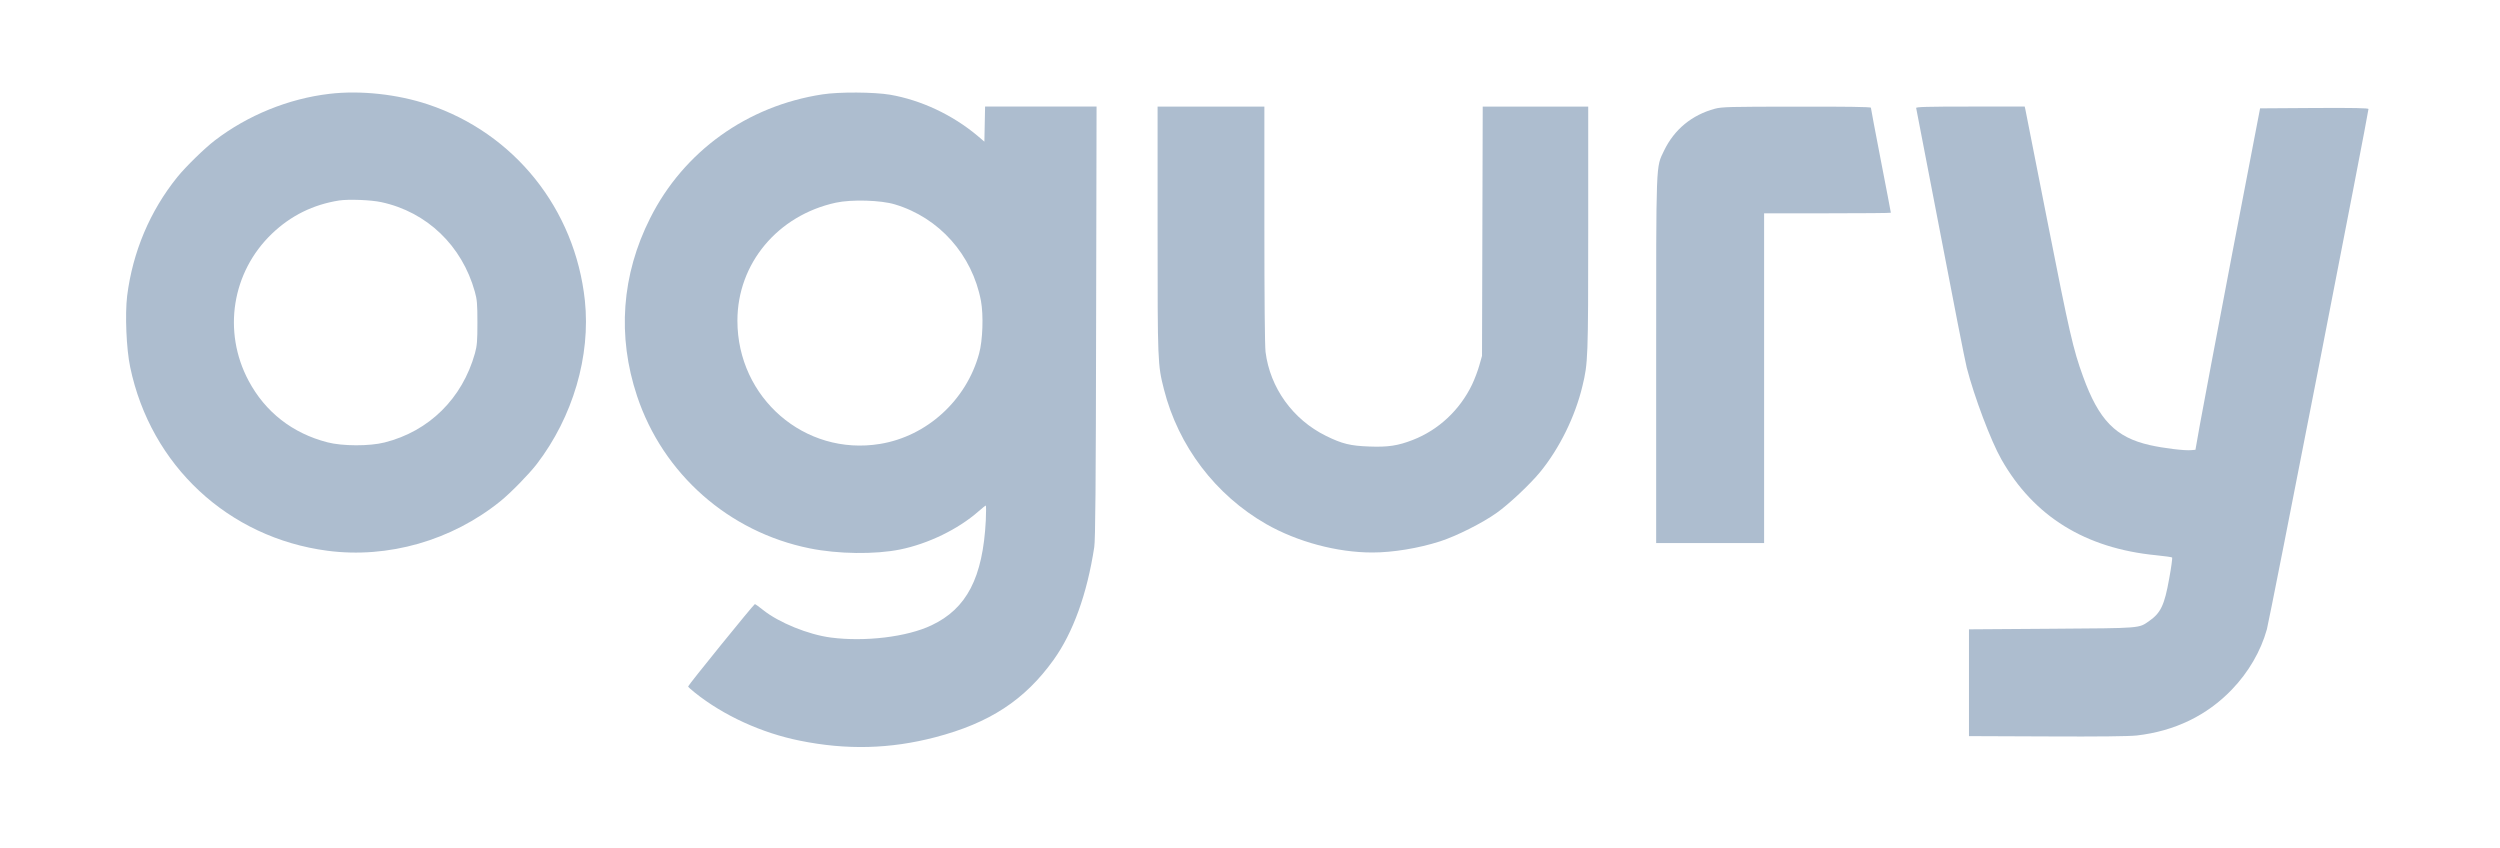
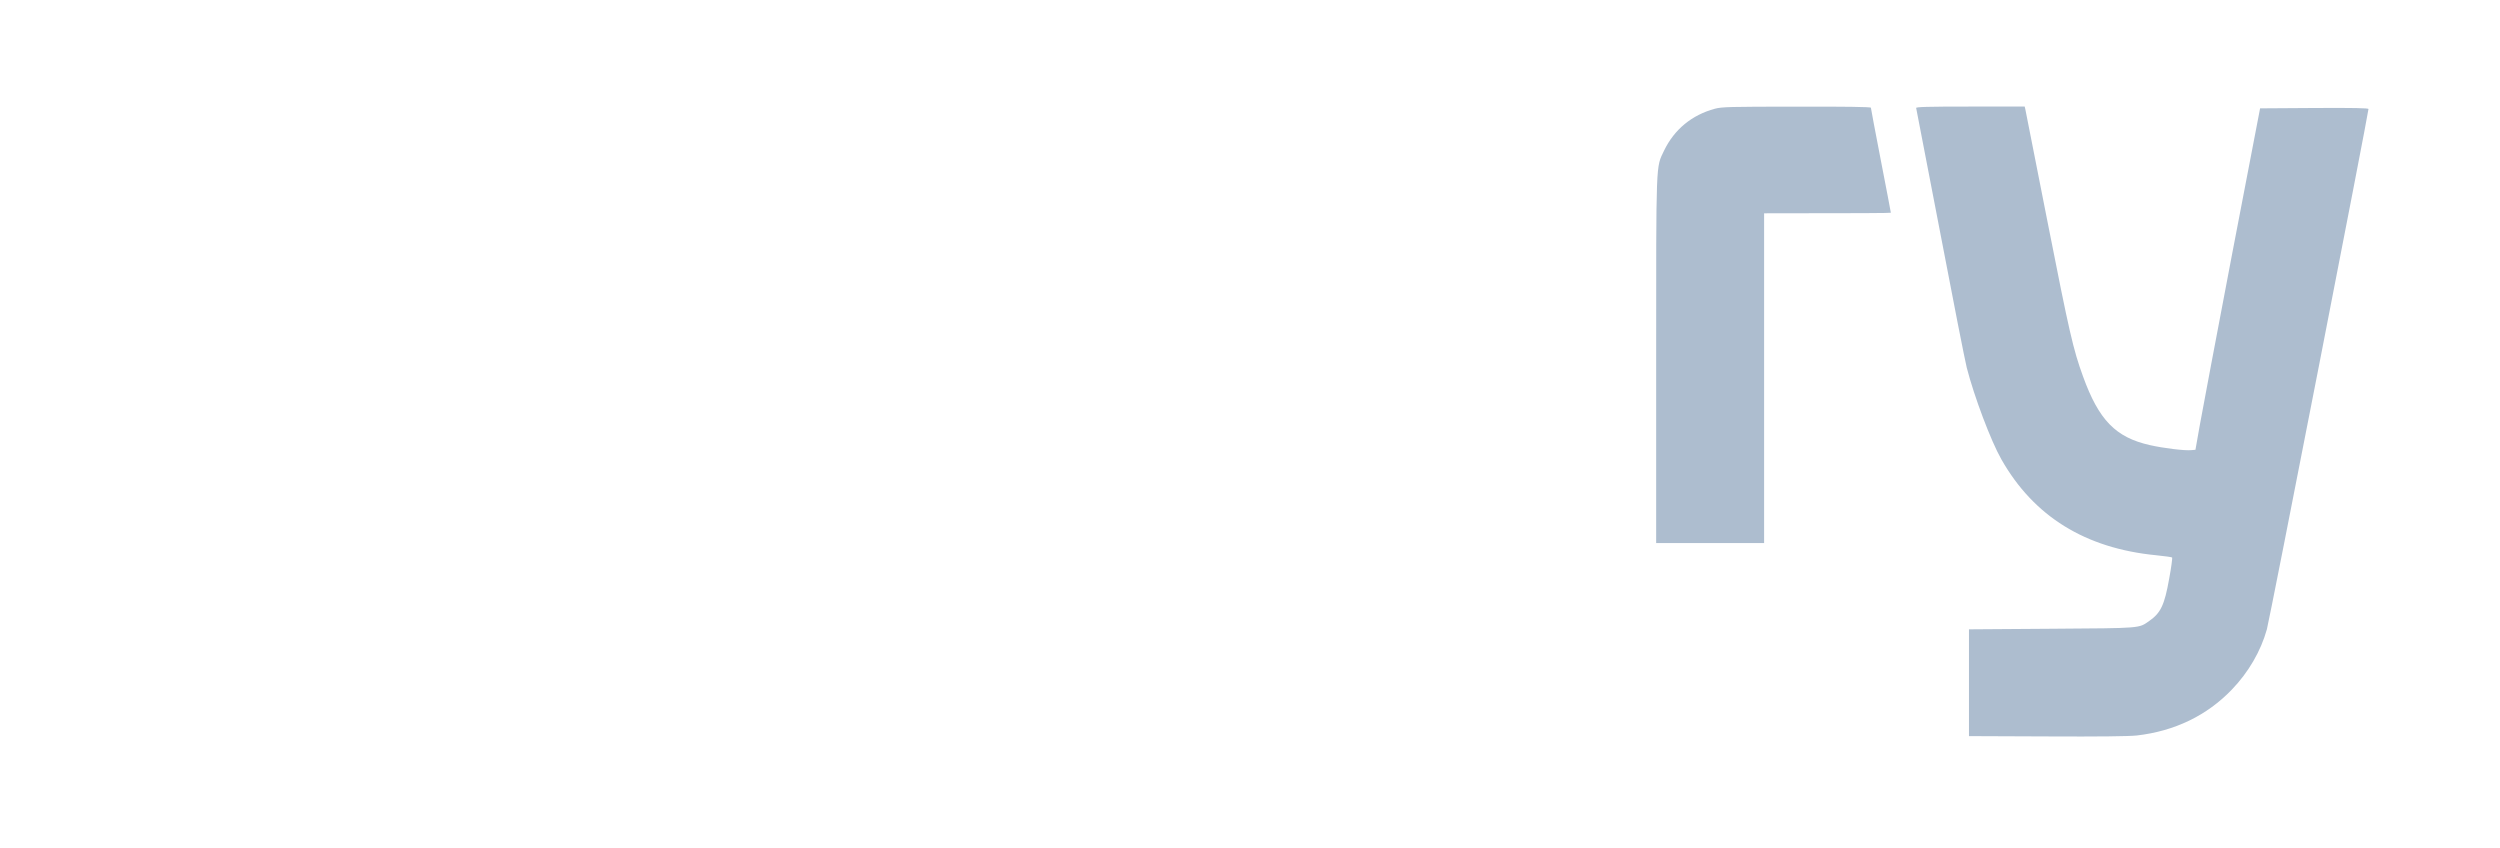
<svg xmlns="http://www.w3.org/2000/svg" width="56" height="19" viewBox="0 0 56 19" fill="none">
-   <path d="M7.379 2.102C6.465 2.209 5.55 2.58 4.809 3.148C4.585 3.319 4.16 3.734 3.973 3.965C3.358 4.727 2.972 5.645 2.848 6.628C2.798 7.043 2.83 7.816 2.916 8.223C3.376 10.428 5.114 12.045 7.335 12.337C8.694 12.515 10.118 12.108 11.209 11.227C11.44 11.041 11.855 10.615 12.026 10.392C12.833 9.338 13.233 7.974 13.101 6.73C12.881 4.68 11.522 2.982 9.585 2.338C8.899 2.11 8.073 2.02 7.379 2.102ZM8.541 4.528C9.564 4.748 10.349 5.503 10.636 6.533C10.686 6.709 10.694 6.807 10.694 7.224C10.694 7.64 10.686 7.74 10.639 7.913C10.357 8.925 9.611 9.661 8.615 9.911C8.278 9.997 7.668 9.995 7.335 9.908C6.551 9.706 5.942 9.23 5.568 8.528C4.982 7.427 5.195 6.094 6.091 5.235C6.517 4.827 7.017 4.583 7.595 4.491C7.808 4.459 8.315 4.478 8.541 4.528Z" fill="#ADBDCF" />
-   <path d="M18.423 2.114C16.736 2.371 15.316 3.391 14.565 4.884C13.923 6.156 13.823 7.528 14.27 8.871C14.851 10.617 16.326 11.918 18.137 12.283C18.77 12.412 19.601 12.422 20.161 12.309C20.791 12.181 21.462 11.855 21.914 11.458C21.998 11.384 22.074 11.324 22.082 11.324C22.09 11.324 22.09 11.474 22.082 11.658C22.016 12.938 21.656 13.634 20.865 14.007C20.318 14.268 19.372 14.381 18.61 14.281C18.105 14.215 17.448 13.947 17.096 13.666C17.004 13.592 16.92 13.532 16.909 13.532C16.886 13.532 15.414 15.348 15.414 15.377C15.414 15.387 15.482 15.45 15.566 15.516C16.207 16.029 17.064 16.42 17.916 16.591C18.965 16.804 19.94 16.778 20.947 16.515C22.166 16.197 22.954 15.682 23.601 14.78C24.037 14.17 24.35 13.308 24.511 12.257C24.537 12.099 24.547 10.869 24.553 7.216L24.563 2.387H23.315H22.066L22.058 2.779L22.05 3.173L21.893 3.039C21.333 2.571 20.634 2.243 19.94 2.122C19.58 2.061 18.794 2.056 18.423 2.114ZM20.047 4.579C21.038 4.876 21.78 5.71 21.974 6.742C22.032 7.061 22.014 7.623 21.932 7.92C21.648 8.966 20.762 9.773 19.711 9.944C18.026 10.22 16.518 8.914 16.518 7.184C16.518 5.904 17.419 4.824 18.723 4.54C19.072 4.464 19.732 4.482 20.047 4.579Z" fill="#ADBDCF" />
-   <path d="M25.93 5.153C25.93 8.136 25.932 8.165 26.072 8.72C26.395 9.992 27.226 11.088 28.364 11.74C29.06 12.137 29.951 12.376 30.74 12.376C31.2 12.376 31.778 12.281 32.259 12.126C32.624 12.008 33.21 11.714 33.526 11.488C33.807 11.288 34.272 10.849 34.498 10.575C34.934 10.042 35.284 9.33 35.447 8.646C35.571 8.131 35.576 8.034 35.576 5.127V2.388H34.393H33.213L33.205 5.179L33.197 7.973L33.137 8.184C33.105 8.299 33.032 8.494 32.974 8.615C32.7 9.185 32.222 9.632 31.646 9.855C31.315 9.984 31.092 10.018 30.674 10.002C30.248 9.987 30.064 9.942 29.701 9.763C28.96 9.398 28.448 8.686 28.348 7.881C28.332 7.739 28.322 6.699 28.322 5.024V2.388H27.126H25.93V5.153Z" fill="#ADBDCF" />
-   <path d="M38.412 2.436C37.897 2.576 37.505 2.899 37.276 3.372C37.09 3.764 37.098 3.53 37.098 8.08V12.164H38.307H39.516V8.471V4.778H40.935C41.716 4.778 42.355 4.773 42.355 4.765C42.355 4.757 42.255 4.229 42.131 3.593C42.008 2.959 41.908 2.426 41.908 2.413C41.908 2.394 41.314 2.386 40.246 2.389C38.743 2.389 38.567 2.394 38.412 2.436Z" fill="#ADBDCF" />
+   <path d="M38.412 2.436C37.897 2.576 37.505 2.899 37.276 3.372C37.09 3.764 37.098 3.53 37.098 8.08V12.164H38.307H39.516V8.471V4.778C41.716 4.778 42.355 4.773 42.355 4.765C42.355 4.757 42.255 4.229 42.131 3.593C42.008 2.959 41.908 2.426 41.908 2.413C41.908 2.394 41.314 2.386 40.246 2.389C38.743 2.389 38.567 2.394 38.412 2.436Z" fill="#ADBDCF" />
  <path d="M42.922 2.419C42.927 2.437 43.169 3.694 43.461 5.213C43.75 6.729 44.018 8.091 44.055 8.235C44.221 8.882 44.596 9.878 44.83 10.288C45.556 11.568 46.71 12.283 48.302 12.438C48.486 12.457 48.644 12.478 48.655 12.488C48.665 12.496 48.636 12.714 48.589 12.966C48.484 13.555 48.4 13.731 48.142 13.91C47.906 14.076 47.987 14.07 45.958 14.084L44.105 14.097V15.293V16.489L45.853 16.496C47.022 16.502 47.687 16.494 47.863 16.475C48.71 16.378 49.435 16.029 49.995 15.445C50.366 15.059 50.642 14.586 50.778 14.097C50.836 13.897 53.054 2.532 53.054 2.442C53.054 2.421 52.739 2.414 51.84 2.419L50.626 2.427L50 5.686C49.659 7.478 49.333 9.2 49.278 9.51L49.178 10.075L49.086 10.083C48.944 10.099 48.455 10.039 48.155 9.97C47.39 9.797 47.014 9.41 46.66 8.433C46.439 7.825 46.355 7.457 45.866 4.976C45.6 3.617 45.374 2.479 45.367 2.445L45.353 2.387H44.131C43.166 2.387 42.914 2.395 42.922 2.419Z" fill="#ADBDCF" />
</svg>